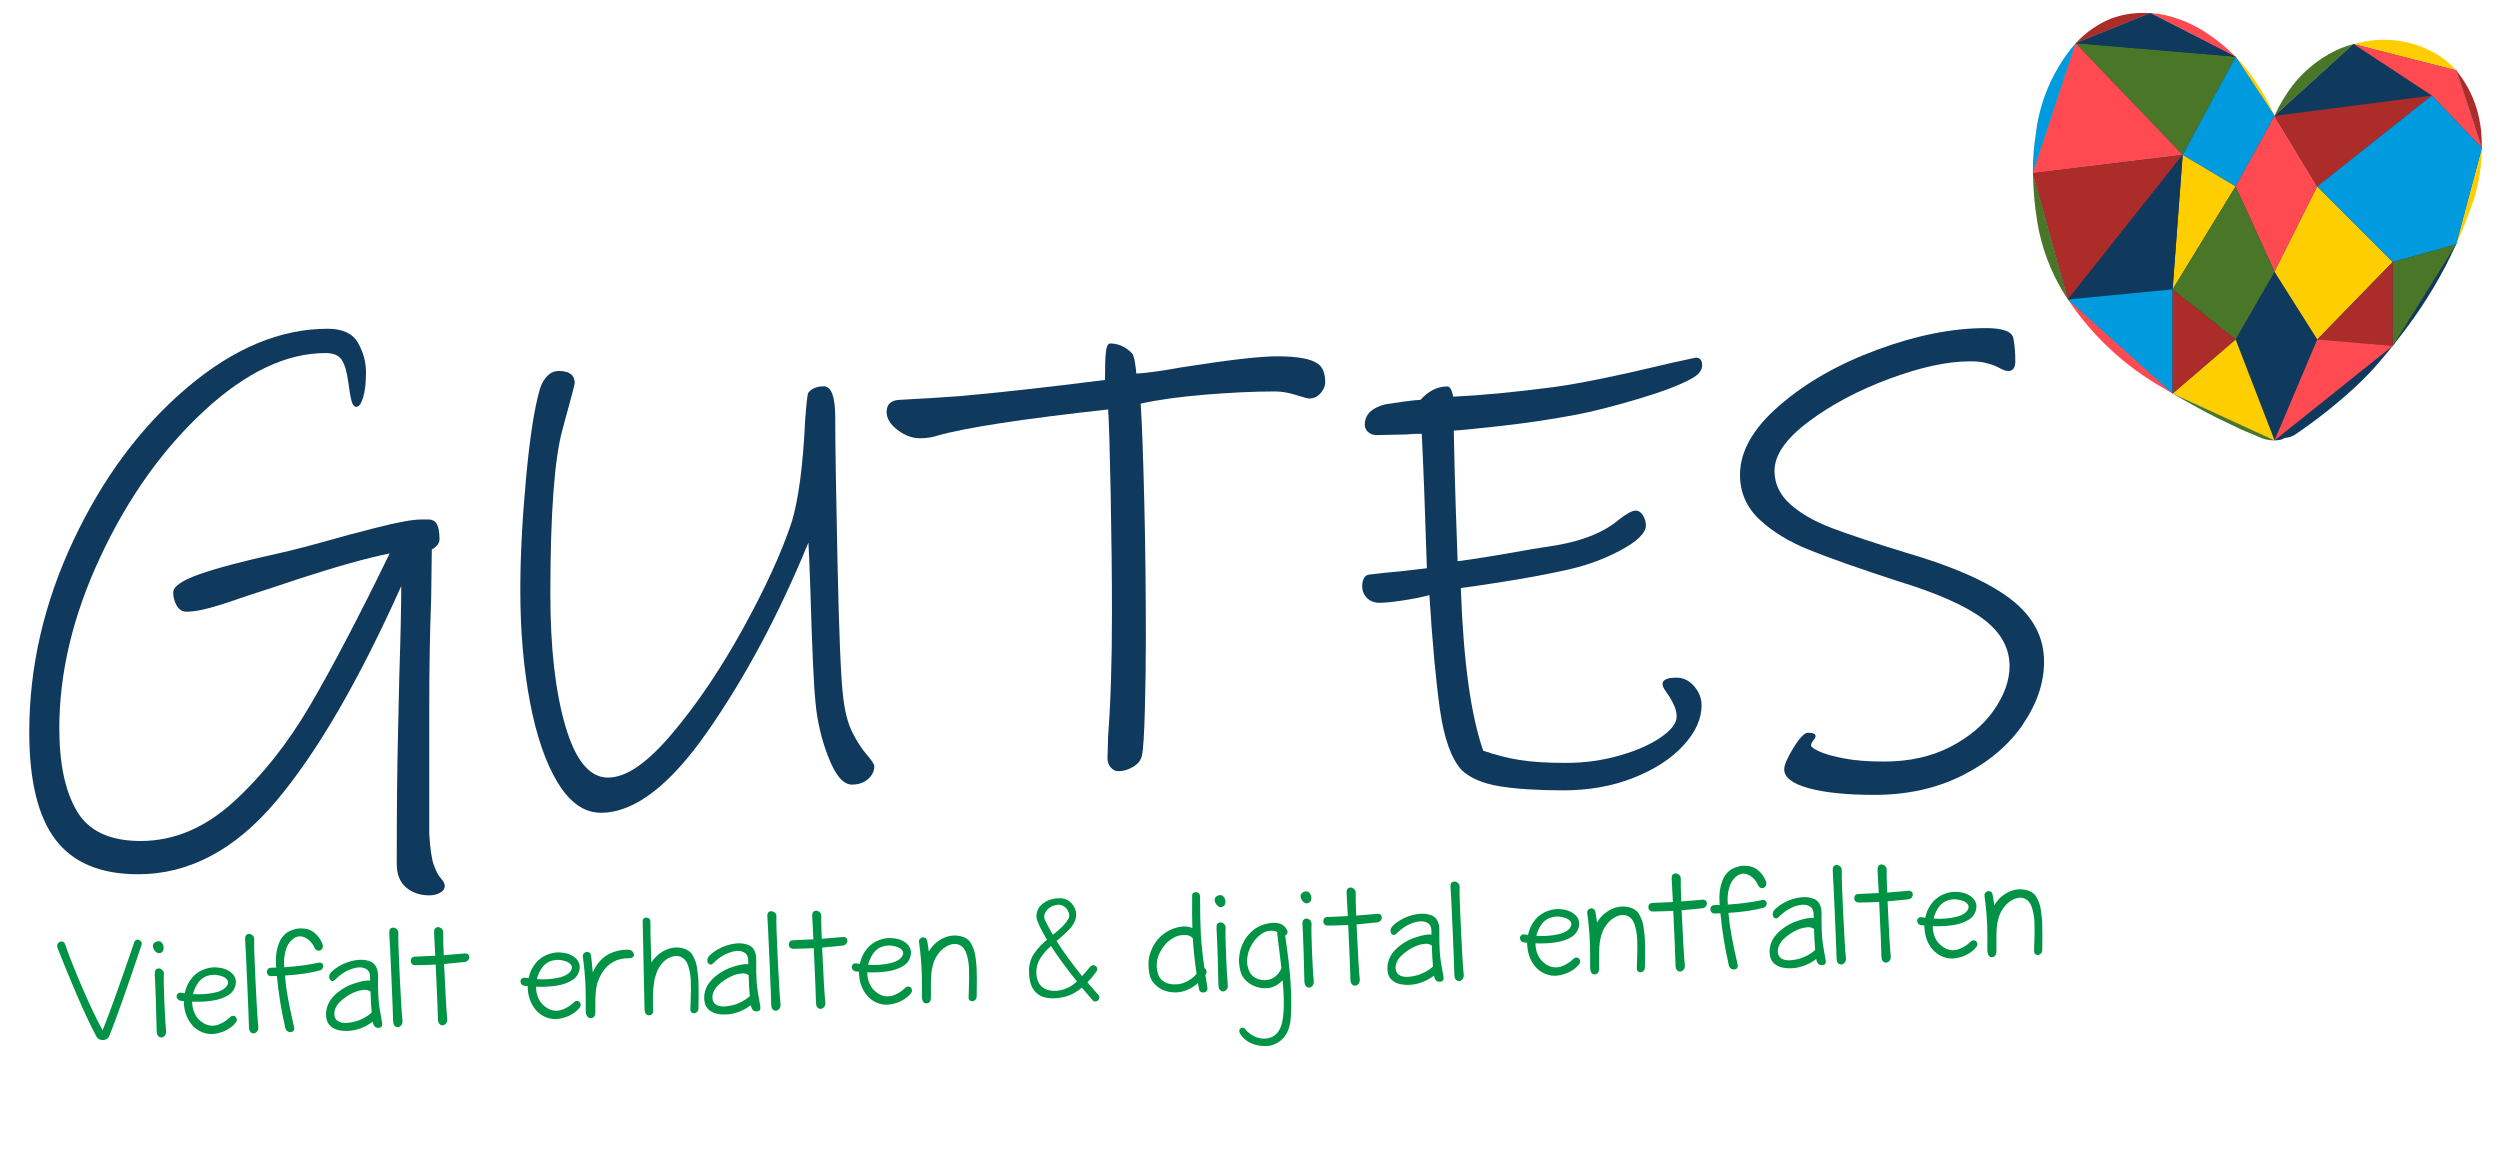
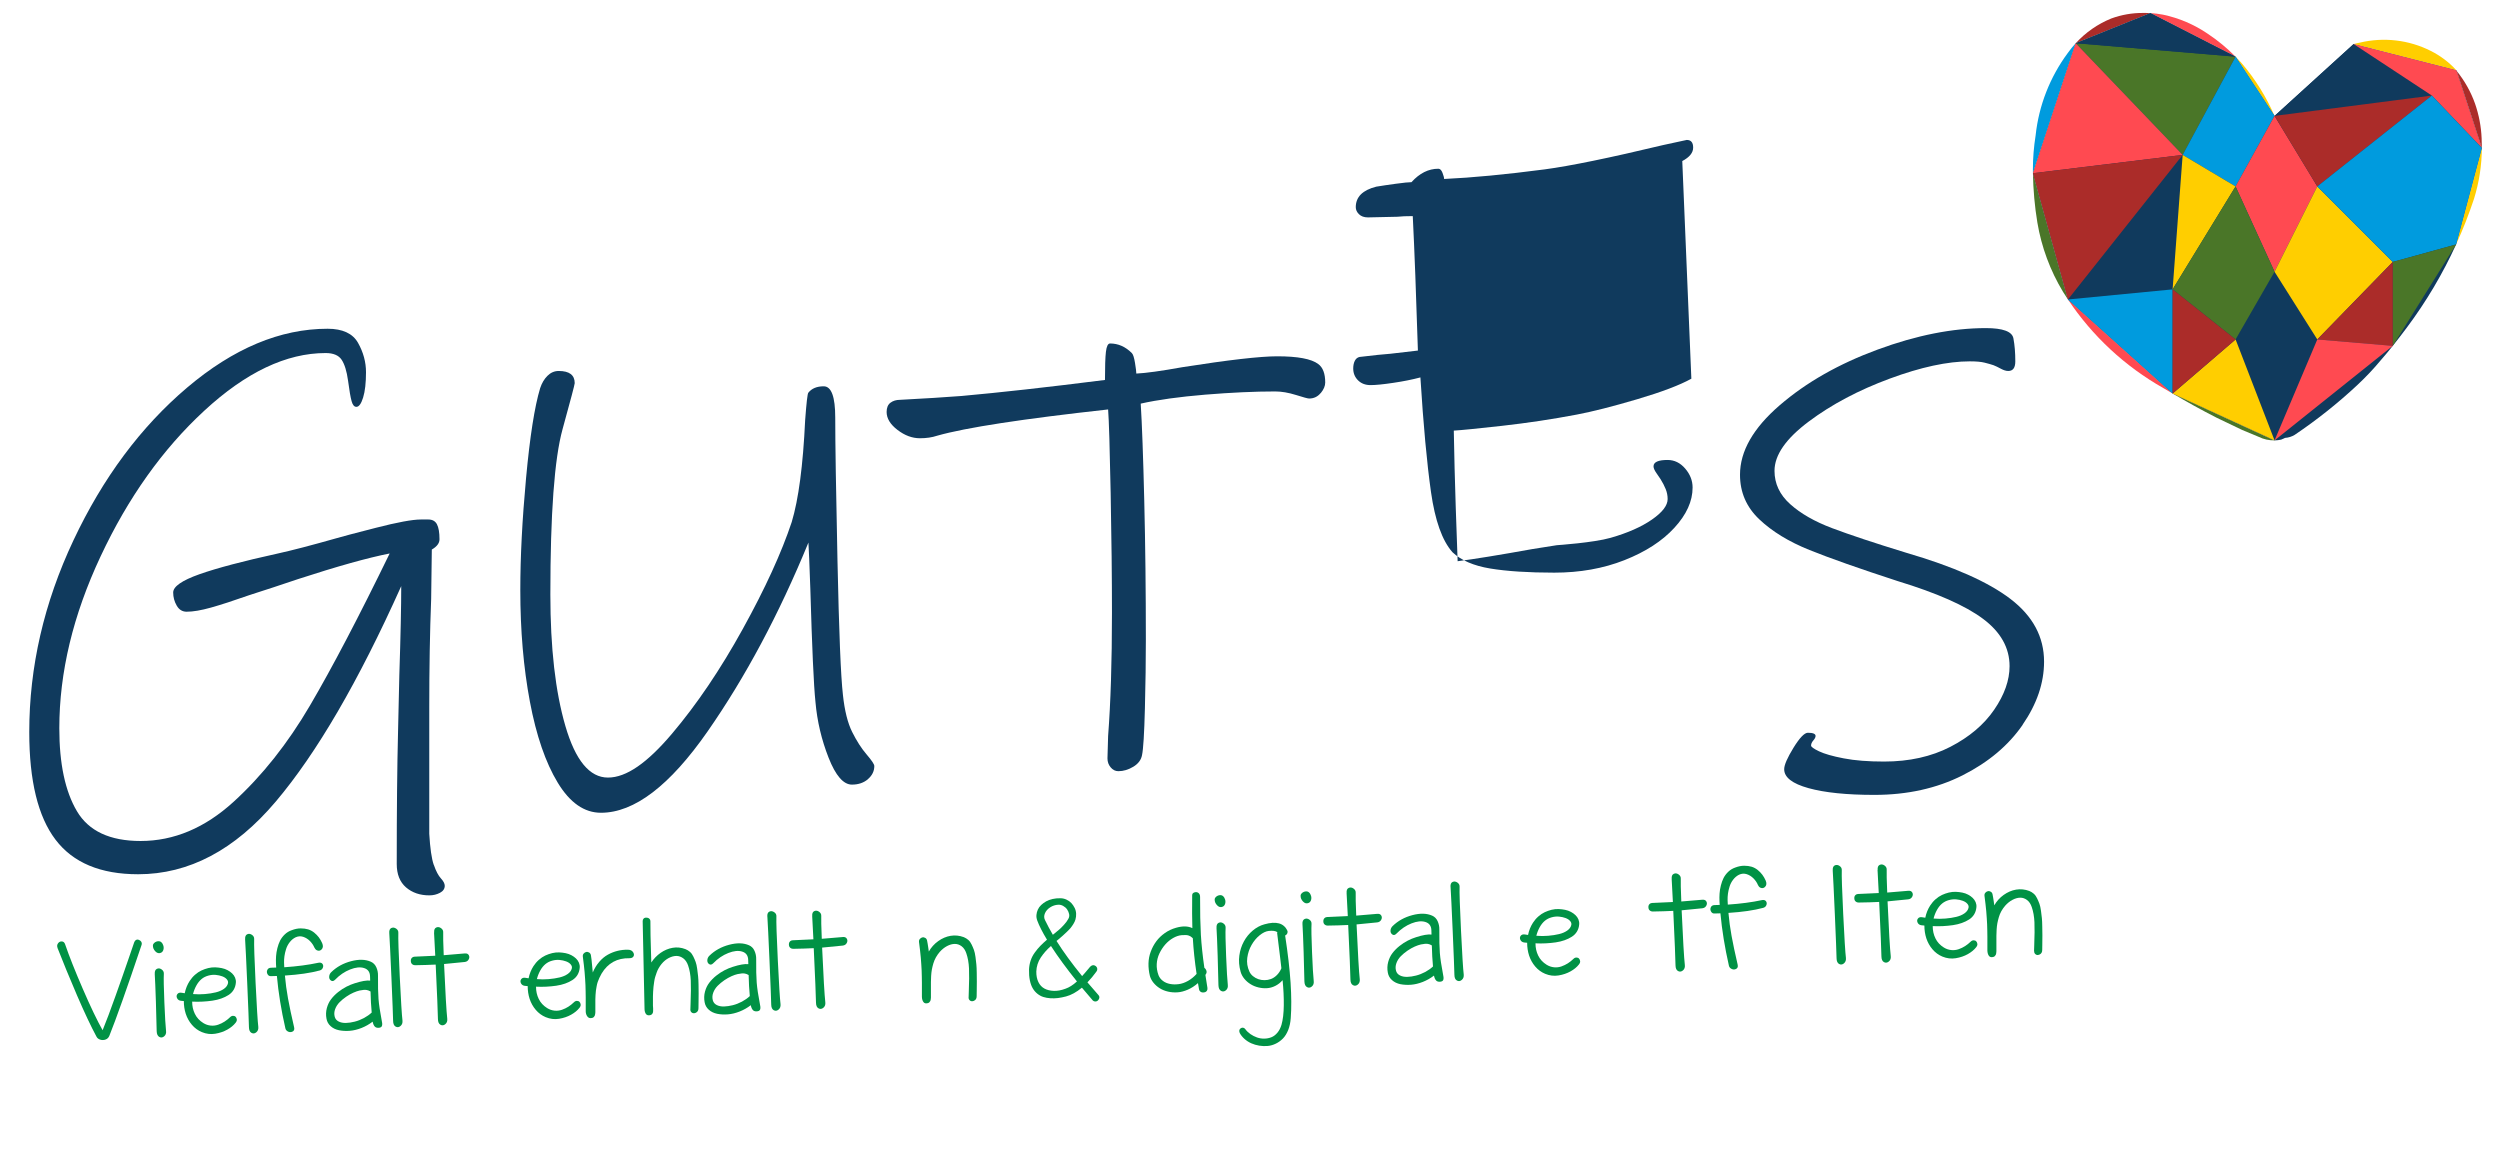
<svg xmlns="http://www.w3.org/2000/svg" width="350" height="162" viewBox="0 0 579 268">
  <defs>
    <style>
      .cls-1 {
        fill: #009245;
      }

      .cls-2 {
        fill: #009bde;
      }

      .cls-3 {
        fill: #ab2c29;
      }

      .cls-4 {
        fill: #103a5d;
      }

      .cls-5 {
        fill: #ff4a51;
      }

      .cls-6 {
        fill: #4a7628;
      }

      .cls-7 {
        fill: #ffce00;
      }
    </style>
  </defs>
  <g id="Schriften_und_Hilfslinien" data-name="Schriften und Hilfslinien" />
  <g id="gutes_big">
    <g id="Ebene_9" data-name="Ebene 9" />
  </g>
  <g id="Ebene_4" data-name="Ebene 4" />
  <g id="Ebene_10" data-name="Ebene 10" />
  <g id="Ebene_12" data-name="Ebene 12" />
  <g id="Ebene_11" data-name="Ebene 11" />
  <g id="Ebene_2" data-name="Ebene 2" />
  <g id="Ebene_15" data-name="Ebene 15" />
  <g id="Ebene_7" data-name="Ebene 7" />
  <g id="Ebene_6" data-name="Ebene 6" />
  <g id="Ebene_3" data-name="Ebene 3" />
  <g id="Ebene_13" data-name="Ebene 13" />
  <g id="Ebene_14" data-name="Ebene 14" />
  <g id="gutes_big_bunt">
    <g>
      <path class="cls-6" d="M526.78,101.99c-1.26,.03-2.51-.25-3.65-.81l-3.84-1.6-5.87-2.81c-3.6-1.83-6.87-3.66-10.18-5.59l23.53,10.81Z" />
      <g>
-         <path class="cls-6" d="M545.08,10.21l-18.29,16.63c.6-1.38,1.3-2.72,2.11-4,2.52-4.3,6.14-7.86,10.48-10.32,1.79-1.03,3.7-1.81,5.7-2.31Z" />
        <path class="cls-7" d="M568.91,16.28l-23.8-6.08c.46-.13,.93-.23,1.4-.32,5.55-1.33,11.39-.66,16.48,1.92,2.23,1.12,4.24,2.64,5.92,4.48Z" />
        <path class="cls-3" d="M574.8,34.27l-5.85-17.87c1.85,2.28,3.3,4.85,4.28,7.62,.89,2.58,1.41,5.28,1.52,8,.04,.75,.06,1.5,.06,2.25Z" />
        <path class="cls-7" d="M574.8,34.27c-.01,4-.63,7.97-1.82,11.8-1.19,3.59-2.57,7.11-4.14,10.54l5.96-22.34Z" />
        <path class="cls-5" d="M503.18,91.14c-.72-.41-1.43-.84-2.15-1.26-8.88-5.02-16.44-12.05-22.09-20.52l24.24,21.78Z" />
        <path class="cls-6" d="M478.94,69.36c-.4-.59-.79-1.19-1.16-1.8-2.96-4.92-4.97-10.34-5.92-16-.63-3.79-.96-7.61-1.03-11.45l8.11,29.24Z" />
        <path class="cls-2" d="M480.74,10.01l-9.91,30.11c0-.27-.01-.53-.01-.8,0-2.68,.22-5.35,.64-8,.74-6.89,3.32-13.47,7.44-19.04,.56-.8,1.18-1.56,1.84-2.28Z" />
        <path class="cls-3" d="M498.02,3.04l-17.28,6.97c2.28-2.49,5.09-4.45,8.24-5.73,2.36-.86,4.85-1.3,7.36-1.28,.56,0,1.12,0,1.68,.04Z" />
        <path class="cls-5" d="M517.77,13.13l-19.73-10.1c.99,.06,1.97,.18,2.94,.37,3.69,.78,7.19,2.28,10.31,4.4,2.34,1.55,4.5,3.34,6.47,5.33Z" />
        <path class="cls-7" d="M526.79,26.84l-9.03-13.71c.53,.53,1.04,1.07,1.53,1.63,3.08,3.64,5.6,7.71,7.5,12.08Z" />
        <path class="cls-4" d="M574.8,34.27h0l-5.96,22.34c-3.09,6.79-6.91,13.23-11.38,19.22-1.07,1.42-2.14,2.83-3.26,4.23l-.03,.04h0c-.89,1.11-1.78,2.2-2.71,3.25-1.71,2.07-3.56,4.02-5.52,5.85-4.52,4.22-9.37,8.07-14.49,11.52-.68,.41-1.45,.65-2.23,.7l-.89,.4c-.51,.11-1.02,.17-1.53,.18h-.02l-23.53-10.81-.06-.04h0l-24.24-21.78-8.11-29.24,9.91-30.11,17.28-6.97h.01l19.73,10.1,9.03,13.71,18.29-16.63h.02l23.8,6.07v.06s.02,.04,.04,.06h0l5.85,17.87Z" />
        <polygon class="cls-6" points="480.74 10.01 505.51 35.88 517.76 13.13 480.74 10.01" />
        <polygon class="cls-2" points="526.79 26.84 517.77 43.18 505.51 35.88 517.77 13.13 526.79 26.84" />
        <polygon class="cls-5" points="517.76 43.18 526.79 62.94 536.69 43.18 526.79 26.84 517.76 43.18" />
        <polygon class="cls-4" points="526.79 62.94 517.76 78.62 526.79 102 536.69 78.62 526.79 62.94" />
        <polygon class="cls-5" points="505.51 35.88 470.83 40.12 480.74 10.01 505.51 35.88" />
        <polygon class="cls-7" points="505.51 35.88 503.18 67.02 517.76 43.18 505.51 35.88" />
        <polygon class="cls-6" points="503.18 67.02 517.76 78.62 526.79 62.94 517.76 43.18 503.18 67.02" />
        <polygon class="cls-7" points="526.79 62.94 536.69 43.18 554.17 60.66 536.69 78.62 526.79 62.94" />
        <polygon class="cls-4" points="563.22 22.13 526.79 26.84 545.08 10.21 545.09 10.2 545.1 10.2 563.22 22.13" />
        <polygon class="cls-3" points="536.69 43.18 563.22 22.13 526.79 26.84 536.69 43.18" />
        <polygon class="cls-5" points="574.8 34.27 563.22 22.13 545.1 10.2 568.91 16.28 568.94 16.39 568.94 16.4 574.8 34.27" />
        <polygon class="cls-2" points="574.8 34.27 574.8 34.27 568.84 56.61 554.17 60.66 536.69 43.18 563.22 22.13 574.8 34.27" />
        <polygon class="cls-6" points="554.17 60.66 554.17 80.1 568.84 56.61 554.17 60.66" />
        <polygon class="cls-3" points="554.17 80.1 536.69 78.62 554.17 60.66 554.17 80.1" />
        <polygon class="cls-5" points="554.17 80.1 526.79 102 536.69 78.62 554.17 80.1" />
        <polygon class="cls-3" points="505.51 35.88 478.94 69.36 470.83 40.12 505.51 35.88" />
-         <polygon class="cls-4" points="478.94 69.36 503.18 67.02 505.51 35.88 478.94 69.36" />
        <polygon class="cls-2" points="503.18 67.02 503.18 91.14 478.94 69.36 503.18 67.02" />
        <polygon class="cls-7" points="526.79 101.99 526.79 102 526.78 101.99 503.25 91.18 503.19 91.14 517.77 78.62 526.79 101.99" />
        <polygon class="cls-3" points="503.18 67.02 503.18 91.14 517.76 78.62 503.18 67.02" />
        <polygon class="cls-4" points="517.77 13.13 480.74 10.01 498.02 3.04 498.04 3.04 517.77 13.13" />
      </g>
    </g>
    <g>
      <path class="cls-4" d="M100.48,200.33c.49,1.43,1.04,2.47,1.63,3.11,.59,.64,.89,1.21,.89,1.71,0,.69-.37,1.24-1.11,1.63-.74,.39-1.56,.59-2.45,.59-2.18,0-3.98-.62-5.41-1.85-1.43-1.24-2.15-3.04-2.15-5.41,0-12.46,.1-22.64,.3-30.55l.3-13.2c.3-9.19,.44-16.06,.44-20.61-9.89,22.05-19.57,38.68-29.06,49.9-9.49,11.22-20.12,16.83-31.88,16.83-8.7,0-15.08-2.67-19.13-8.01-4.06-5.34-6.08-13.64-6.08-24.91,0-15.13,3.41-29.93,10.23-44.41,6.82-14.48,15.59-26.27,26.32-35.37,10.73-9.09,21.58-13.64,32.55-13.64,3.46,0,5.81,1.09,7.04,3.26,1.23,2.18,1.85,4.45,1.85,6.82s-.22,4.43-.67,5.86c-.44,1.43-.96,2.15-1.56,2.15-.5,0-.87-.44-1.11-1.33-.25-.89-.52-2.47-.82-4.75-.3-2.17-.79-3.78-1.48-4.82-.69-1.04-1.93-1.56-3.71-1.56-9.1,0-18.46,4.45-28.1,13.35-9.64,8.9-17.65,20.14-24.02,33.74-6.38,13.59-9.56,26.87-9.56,39.82,0,8.21,1.36,14.61,4.08,19.2,2.72,4.6,7.64,6.9,14.75,6.9,7.71,0,14.88-3.02,21.5-9.05,6.62-6.03,12.53-13.47,17.72-22.32,5.19-8.85,11.34-20.59,18.46-35.22-5.04,.99-12.11,2.97-21.21,5.93l-5.78,1.93-5.49,1.78c-3.66,1.29-6.62,2.25-8.9,2.89-2.28,.64-4.15,.96-5.64,.96-.99,0-1.76-.47-2.3-1.41-.54-.94-.82-1.95-.82-3.04,0-1.38,2.02-2.79,6.08-4.23,4.05-1.43,10.13-3.04,18.24-4.82,3.16-.69,7.71-1.88,13.64-3.56,.99-.3,3.98-1.09,8.97-2.37,4.99-1.28,8.48-1.93,10.45-1.93h1.71c.94,0,1.61,.37,2,1.11,.39,.74,.59,1.9,.59,3.48,0,.89-.59,1.68-1.78,2.37l-.15,11.42c-.3,7.71-.44,16.12-.44,25.21v29.21c.2,3.36,.54,5.76,1.04,7.19Z" />
      <path class="cls-4" d="M201.02,180.46c-.99,.84-2.22,1.26-3.71,1.26-1.98,0-3.78-2.08-5.41-6.23-1.63-4.15-2.65-8.45-3.04-12.9-.4-3.76-.79-12.51-1.19-26.25-.2-5.73-.35-9.29-.44-10.68-6.82,16.61-14.61,31.19-23.36,43.75s-16.98,18.83-24.69,18.83c-3.86,0-7.19-2.32-10.01-6.97s-4.97-10.9-6.45-18.76-2.22-16.48-2.22-25.88c0-7.61,.44-16.24,1.33-25.88,.89-9.64,1.98-16.58,3.26-20.83,.39-1.19,.96-2.15,1.71-2.89,.74-.74,1.61-1.11,2.59-1.11,2.47,0,3.71,.94,3.71,2.82,0,.3-.94,3.86-2.82,10.68-1.88,6.82-2.82,19.57-2.82,38.26,0,12.36,1.16,22.52,3.48,30.47,2.32,7.96,5.61,11.94,9.86,11.94s9.09-3.38,14.83-10.16c5.73-6.77,11.2-14.85,16.39-24.25,5.19-9.39,8.97-17.65,11.34-24.77,1.58-5.24,2.62-13.1,3.11-23.58,.3-4.05,.54-6.18,.74-6.38,.79-.99,1.98-1.48,3.56-1.48,1.78,0,2.67,2.42,2.67,7.27,0,5.83,.17,16.91,.52,33.22,.35,16.31,.76,26.64,1.26,30.99,.39,3.66,1.11,6.53,2.15,8.6,1.04,2.08,2.15,3.81,3.34,5.19,1.19,1.39,1.78,2.28,1.78,2.67,0,1.19-.5,2.2-1.48,3.04Z" />
      <path class="cls-4" d="M305.86,91.04c-.69,.84-1.58,1.26-2.67,1.26-.3,0-1.31-.27-3.04-.82-1.73-.54-3.34-.82-4.82-.82-4.75,0-10.13,.25-16.16,.74-6.03,.5-11.02,1.19-14.98,2.08,.3,4.75,.57,12.23,.82,22.47,.25,10.23,.37,20.98,.37,32.25,0,4.75-.07,10.04-.22,15.87-.15,5.83-.37,9.44-.67,10.83-.2,1.09-.87,1.98-2,2.67-1.14,.69-2.3,1.04-3.48,1.04-.69,0-1.29-.3-1.78-.89-.5-.59-.74-1.28-.74-2.08l.15-5.19c.59-7.71,.89-17.2,.89-28.47,0-8.1-.1-17.37-.3-27.8-.2-10.43-.4-16.88-.59-19.35-19.77,2.18-32.97,4.2-39.59,6.08-1.19,.4-2.52,.59-4,.59-1.78,0-3.51-.64-5.19-1.93-1.68-1.28-2.52-2.67-2.52-4.15,0-.99,.3-1.71,.89-2.15s1.33-.67,2.22-.67c5.63-.3,10.38-.59,14.24-.89,8.8-.79,19.87-2.02,33.22-3.71,0-3.06,.07-5.24,.22-6.52,.15-1.28,.47-1.93,.96-1.93,1.88,0,3.56,.74,5.04,2.22,.3,.3,.54,1.06,.74,2.3,.2,1.24,.3,2.05,.3,2.45,2.17-.1,5.73-.59,10.68-1.48,10.68-1.68,17.99-2.52,21.95-2.52,4.75,0,7.91,.59,9.49,1.78,1.09,.79,1.63,2.22,1.63,4.3,0,.79-.35,1.61-1.04,2.45Z" />
-       <path class="cls-4" d="M391.72,87.71c-2.67,1.48-6.85,3.07-12.53,4.75-5.69,1.68-10.36,2.87-14.01,3.56-5.73,1.09-11.49,1.95-17.28,2.6-5.78,.64-9.52,1.02-11.2,1.11,.1,5.73,.25,11.64,.45,17.72,.2,6.08,.34,10.26,.44,12.53,3.86-.49,9.64-1.43,17.35-2.82l5.63-.89c6.23-1.09,11.02-3.06,14.38-5.93,1.78-1.38,3.06-2.08,3.86-2.08,.69,0,1.26,.37,1.71,1.11,.44,.74,.67,1.51,.67,2.3,0,1.78-2,3.73-6.01,5.86-4,2.13-8.43,3.68-13.27,4.67-4.06,.89-8.6,1.73-13.64,2.52-5.04,.79-8.36,1.29-9.94,1.48,.59,16.91,2.32,29.46,5.19,37.67,2.87,.99,5.68,1.71,8.45,2.15,2.77,.45,6.33,.67,10.68,.67s8.5-.57,12.46-1.71c3.95-1.13,7.14-2.54,9.57-4.23,2.42-1.68,3.63-3.26,3.63-4.75,0-.79-.15-1.56-.45-2.3-.3-.74-.69-1.51-1.19-2.3-.2-.3-.52-.76-.96-1.41-.45-.64-.67-1.16-.67-1.56,0-.99,1.09-1.48,3.26-1.48,1.58,0,2.94,.67,4.08,2,1.14,1.33,1.71,2.79,1.71,4.38,0,3.17-1.41,6.28-4.23,9.34-2.82,3.07-6.67,5.56-11.57,7.49s-10.31,2.89-16.24,2.89-10.97-.32-14.83-.96c-3.86-.64-6.77-1.9-8.75-3.78-2.37-2.67-4.03-7.32-4.97-13.94-.94-6.62-1.76-15.47-2.45-26.54-1.88,.5-3.98,.92-6.3,1.26-2.32,.35-4.08,.52-5.26,.52s-2.15-.37-2.89-1.11-1.11-1.65-1.11-2.74c0-.69,.12-1.28,.37-1.78,.25-.49,.62-.79,1.11-.89,3.26-.39,5.63-.64,7.12-.74l6.38-.74c-.4-12.75-.79-23.13-1.19-31.14-1.48,0-2.67,.05-3.56,.15l-6.82,.15c-.89,0-1.58-.25-2.08-.74-.5-.49-.74-1.04-.74-1.63,0-2.37,1.58-3.95,4.75-4.75,1.19-.2,2.69-.42,4.52-.67,1.83-.25,3.04-.37,3.63-.37,1.88-2.08,3.95-3.11,6.23-3.11,.39,0,.72,.32,.96,.96,.25,.64,.37,1.11,.37,1.41,6.53-.3,14.29-1.04,23.28-2.22,5.93-.79,15.07-2.67,27.43-5.63l5.49-1.19c.99,0,1.48,.59,1.48,1.78s-.84,2.22-2.52,3.11Z" />
+       <path class="cls-4" d="M391.72,87.71c-2.67,1.48-6.85,3.07-12.53,4.75-5.69,1.68-10.36,2.87-14.01,3.56-5.73,1.09-11.49,1.95-17.28,2.6-5.78,.64-9.52,1.02-11.2,1.11,.1,5.73,.25,11.64,.45,17.72,.2,6.08,.34,10.26,.44,12.53,3.86-.49,9.64-1.43,17.35-2.82l5.63-.89s8.5-.57,12.46-1.71c3.95-1.13,7.14-2.54,9.57-4.23,2.42-1.68,3.63-3.26,3.63-4.75,0-.79-.15-1.56-.45-2.3-.3-.74-.69-1.51-1.19-2.3-.2-.3-.52-.76-.96-1.41-.45-.64-.67-1.16-.67-1.56,0-.99,1.09-1.48,3.26-1.48,1.58,0,2.94,.67,4.08,2,1.14,1.33,1.71,2.79,1.71,4.38,0,3.17-1.41,6.28-4.23,9.34-2.82,3.07-6.67,5.56-11.57,7.49s-10.31,2.89-16.24,2.89-10.97-.32-14.83-.96c-3.86-.64-6.77-1.9-8.75-3.78-2.37-2.67-4.03-7.32-4.97-13.94-.94-6.62-1.76-15.47-2.45-26.54-1.88,.5-3.98,.92-6.3,1.26-2.32,.35-4.08,.52-5.26,.52s-2.15-.37-2.89-1.11-1.11-1.65-1.11-2.74c0-.69,.12-1.28,.37-1.78,.25-.49,.62-.79,1.11-.89,3.26-.39,5.63-.64,7.12-.74l6.38-.74c-.4-12.75-.79-23.13-1.19-31.14-1.48,0-2.67,.05-3.56,.15l-6.82,.15c-.89,0-1.58-.25-2.08-.74-.5-.49-.74-1.04-.74-1.63,0-2.37,1.58-3.95,4.75-4.75,1.19-.2,2.69-.42,4.52-.67,1.83-.25,3.04-.37,3.63-.37,1.88-2.08,3.95-3.11,6.23-3.11,.39,0,.72,.32,.96,.96,.25,.64,.37,1.11,.37,1.41,6.53-.3,14.29-1.04,23.28-2.22,5.93-.79,15.07-2.67,27.43-5.63l5.49-1.19c.99,0,1.48,.59,1.48,1.78s-.84,2.22-2.52,3.11Z" />
      <path class="cls-4" d="M468.46,167.86c-3.31,4.8-7.96,8.7-13.94,11.72-5.98,3.01-12.78,4.52-20.39,4.52-6.43,0-11.52-.52-15.27-1.56-3.76-1.04-5.64-2.5-5.64-4.38,0-.99,.72-2.64,2.15-4.97,1.43-2.32,2.54-3.48,3.34-3.48,1.19,0,1.78,.25,1.78,.74,0,.3-.17,.64-.52,1.04-.35,.4-.52,.79-.52,1.19,0,.3,.62,.74,1.85,1.33,1.24,.59,3.14,1.14,5.71,1.63,2.57,.5,5.68,.74,9.34,.74,5.83,0,10.95-1.14,15.35-3.41,4.4-2.27,7.79-5.14,10.16-8.6,2.37-3.46,3.56-6.82,3.56-10.08,0-4.25-2.05-7.91-6.15-10.97-4.1-3.06-10.7-5.98-19.8-8.75-8.8-2.87-15.6-5.26-20.39-7.19-4.8-1.93-8.67-4.3-11.64-7.12-2.97-2.82-4.45-6.25-4.45-10.31,0-5.44,3.06-10.8,9.19-16.09,6.13-5.29,13.69-9.59,22.69-12.9,8.99-3.31,17.35-4.97,25.06-4.97,3.95,0,6.08,.79,6.38,2.37,.3,1.58,.44,3.36,.44,5.34,0,1.48-.54,2.22-1.63,2.22-.5,0-1.06-.17-1.71-.52-.64-.35-1.21-.62-1.71-.82-.59-.2-1.29-.39-2.08-.59-.79-.2-1.93-.3-3.41-.3-5.14,0-11.32,1.33-18.54,4-7.22,2.67-13.47,5.98-18.76,9.94-5.29,3.96-7.93,7.76-7.93,11.42,0,2.97,1.21,5.54,3.63,7.71,2.42,2.18,5.66,4.03,9.71,5.56,4.05,1.53,9.79,3.44,17.2,5.71,10.87,3.17,18.91,6.72,24.1,10.68,5.19,3.96,7.79,8.8,7.79,14.53,0,4.94-1.66,9.81-4.97,14.61Z" />
    </g>
    <g>
      <path class="cls-1" d="M13.32,219.53c-.15-.4-.11-.75,.12-1.06s.53-.46,.89-.43c.36,.03,.61,.25,.75,.68,.94,2.75,2.31,6.19,4.1,10.33s3.32,7.32,4.58,9.56c.41-1,.86-2.16,1.36-3.48,.5-1.33,1.06-2.85,1.67-4.58,.62-1.73,1.11-3.13,1.49-4.21,.38-1.08,.9-2.61,1.59-4.58,.68-1.98,1.08-3.14,1.2-3.5,.09-.25,.22-.43,.39-.54s.34-.14,.51-.1c.17,.04,.33,.12,.49,.23,.16,.11,.27,.26,.33,.44s.06,.36,0,.54c-3.44,10.22-5.93,17.24-7.47,21.07-.17,.42-.46,.71-.87,.86-.42,.15-.83,.16-1.24,.03-.41-.13-.7-.36-.87-.7-1.25-2.31-2.75-5.49-4.5-9.54-1.74-4.06-3.25-7.73-4.53-11.01Z" />
      <path class="cls-1" d="M35.4,218.99c.01-.2,.09-.38,.25-.54,.15-.16,.33-.28,.53-.36,.2-.08,.41-.11,.63-.1,.22,.02,.4,.09,.54,.23,.24,.22,.4,.5,.49,.84,.09,.35,.08,.68-.03,.99-.11,.31-.3,.53-.6,.64-.43,.17-.85,.06-1.24-.35-.39-.41-.58-.86-.56-1.37Zm.44,6.57c-.04-.61,.13-.99,.49-1.17s.73-.13,1.09,.13c.37,.26,.54,.59,.52,1.01-.06,1.05-.02,3.26,.12,6.61,.14,3.35,.27,5.56,.39,6.63,.07,.53-.08,.95-.44,1.25s-.73,.35-1.12,.14c-.38-.21-.59-.65-.61-1.33-.02-1.43-.08-3.69-.18-6.79-.1-3.09-.19-5.26-.27-6.49Z" />
      <path class="cls-1" d="M42.59,231.85c-.22-.02-.44-.04-.67-.06-.44-.05-.74-.25-.91-.6-.17-.35-.15-.67,.06-.95,.21-.29,.55-.39,1.01-.31,.23,.04,.46,.08,.7,.11,.21-1.04,.59-1.98,1.13-2.82,.36-.55,.77-1.04,1.25-1.46,.48-.42,.97-.75,1.48-.99,.51-.24,1.04-.42,1.59-.56,.55-.13,1.09-.19,1.61-.17,.52,.02,1.03,.08,1.52,.18s.94,.26,1.35,.48c.41,.22,.76,.47,1.05,.75,.3,.28,.52,.61,.68,.98,.15,.37,.22,.76,.18,1.16-.05,.61-.22,1.16-.51,1.65-.29,.49-.69,.89-1.19,1.21-.5,.32-1.06,.59-1.68,.81-.62,.22-1.31,.39-2.07,.5-.76,.11-1.53,.18-2.29,.22-.76,.04-1.55,.04-2.38,0,0,1.02,.2,1.97,.63,2.84,.42,.87,1.08,1.58,1.95,2.12,.55,.34,1.12,.53,1.72,.59,.59,.06,1.16-.01,1.71-.2,.54-.19,1.04-.43,1.49-.72s.88-.63,1.27-1.01c.22-.22,.45-.33,.7-.33,.25,0,.45,.07,.6,.23,.15,.16,.24,.36,.27,.6,.04,.24-.06,.5-.28,.78-.47,.6-1.11,1.13-1.93,1.59-.82,.46-1.75,.78-2.8,.95-1.04,.17-2.08,.04-3.09-.38-.89-.37-1.66-.94-2.3-1.69s-1.11-1.6-1.42-2.54c-.3-.93-.45-1.92-.45-2.95Zm2.11-1.62c.92,.08,1.84,.08,2.76,0,.92-.08,1.75-.21,2.5-.39s1.37-.45,1.89-.81c.51-.36,.83-.79,.94-1.28,.08-.32,0-.63-.26-.93-.25-.3-.61-.53-1.07-.7-.46-.17-.97-.28-1.51-.33-.55-.05-1.12,0-1.72,.17s-1.11,.42-1.55,.79c-.46,.38-.86,.88-1.2,1.49-.34,.61-.6,1.27-.78,1.98Z" />
      <path class="cls-1" d="M56.77,217.54c-.04-.61,.12-.99,.48-1.16,.36-.16,.72-.12,1.09,.13,.37,.25,.55,.58,.52,1-.05,1.22,.06,4.6,.33,10.16s.48,8.94,.63,10.16c.05,.53-.1,.95-.46,1.25s-.73,.35-1.12,.14c-.38-.21-.58-.65-.59-1.33-.02-1.13-.15-4.46-.39-9.99-.24-5.52-.41-8.98-.5-10.37Z" />
      <path class="cls-1" d="M72.82,219.5c-.23-.57-.58-1.08-1.04-1.55-.46-.46-.99-.79-1.57-.98-.58-.19-1.17-.15-1.76,.12-.53,.26-.98,.64-1.36,1.13-.38,.49-.66,1.02-.84,1.6-.18,.57-.31,1.12-.38,1.64-.07,.52-.1,1.02-.09,1.5,.01,.36,.03,.72,.05,1.06,2.98-.2,5.61-.55,7.89-1.04,.44-.09,.76,0,.95,.25,.2,.26,.23,.56,.1,.89-.13,.34-.38,.55-.74,.65-2.16,.58-4.84,.97-8.05,1.17,.15,1.74,.39,3.51,.72,5.32,.33,1.81,.8,4.03,1.41,6.66,.13,.52-.02,.87-.45,1.04-.39,.15-.76,.1-1.12-.14-.24-.16-.4-.39-.46-.68-.96-4.19-1.61-8.23-1.96-12.1-.44,.02-.9,.03-1.39,.04-.35,.02-.61-.14-.79-.47-.17-.33-.19-.65-.03-.98,.15-.33,.44-.49,.88-.5,.37,0,.76-.02,1.17-.04-.01-.28-.03-.56-.05-.85-.03-.61-.02-1.21,.02-1.79s.14-1.21,.3-1.85,.37-1.23,.63-1.75c.27-.52,.63-1,1.09-1.44,.46-.44,.99-.76,1.6-.97,.74-.28,1.43-.42,2.08-.42,.64,0,1.22,.08,1.73,.23,.51,.16,.97,.41,1.39,.74,.42,.34,.78,.71,1.08,1.1,.3,.4,.55,.84,.77,1.33,.27,.63,.23,1.12-.14,1.49-.3,.29-.63,.36-1.01,.21-.27-.1-.48-.32-.62-.65Z" />
      <path class="cls-1" d="M87.91,238.02c-.48,.08-.84,0-1.09-.24-.24-.24-.42-.63-.52-1.16-.78,.6-1.64,1.09-2.57,1.46-.94,.37-1.85,.59-2.73,.66-.88,.07-1.71,.02-2.48-.13-.77-.16-1.42-.47-1.94-.94-.53-.47-.85-1.05-.97-1.74-.16-.84-.13-1.65,.08-2.44,.21-.79,.54-1.48,.99-2.07,.45-.59,.99-1.14,1.63-1.65,.64-.51,1.28-.92,1.92-1.25,.64-.33,1.28-.59,1.92-.79,1.56-.5,2.75-.71,3.58-.62,0-.37-.01-.69-.03-.96-.02-1.01-.48-1.66-1.37-1.94-.89-.29-1.97-.18-3.24,.32-1.27,.5-2.44,1.29-3.49,2.38-.35,.35-.68,.41-1,.15-.3-.24-.42-.57-.35-1.02,.05-.33,.2-.63,.47-.89,1.24-1.21,2.76-2.05,4.57-2.53s3.34-.44,4.6,.12c.57,.25,.99,.68,1.26,1.28,.27,.6,.41,1.25,.39,1.95-.02,2.33,.02,4.14,.12,5.42,.1,1.28,.35,2.92,.73,4.9,.12,.5,.16,.9,.1,1.19-.06,.3-.25,.47-.58,.53Zm-2.13-8.4s-.05-.02-.08-.04c-.14-.08-.25-.13-.34-.17-.09-.04-.23-.08-.42-.12-.19-.04-.43-.05-.7-.03-.28,.02-.6,.07-.97,.15-.41,.09-.88,.26-1.42,.49s-1.1,.56-1.68,.95c-.58,.4-1.1,.83-1.55,1.29s-.79,.99-1.01,1.59c-.22,.6-.25,1.19-.09,1.77,.13,.48,.43,.84,.9,1.08,.46,.24,1.02,.35,1.67,.34s1.33-.12,2.05-.3c.72-.18,1.43-.46,2.13-.83,.7-.38,1.3-.8,1.81-1.28-.14-1.47-.23-3.1-.27-4.89Z" />
      <path class="cls-1" d="M90.15,216.09c-.04-.61,.12-.99,.48-1.16,.36-.16,.72-.12,1.1,.13,.37,.25,.55,.58,.52,1-.05,1.22,.06,4.6,.33,10.16,.27,5.55,.48,8.94,.63,10.16,.05,.53-.1,.95-.46,1.25-.36,.3-.73,.35-1.12,.14-.38-.21-.58-.65-.59-1.33-.02-1.13-.15-4.46-.39-9.99-.24-5.52-.41-8.98-.5-10.37Z" />
      <path class="cls-1" d="M100.55,215.98c-.05-.61,.11-.99,.47-1.16s.73-.13,1.1,.13c.37,.26,.55,.59,.52,1.01-.03,.65,0,2.41,.12,5.27,1.18-.09,2.81-.23,4.88-.41,.45-.04,.76,.09,.93,.41,.17,.31,.16,.64-.03,.98-.19,.34-.49,.54-.91,.59-1.84,.2-3.43,.36-4.79,.47,.31,6.8,.55,11.02,.74,12.68,.06,.53-.09,.95-.45,1.25-.36,.3-.74,.35-1.12,.14-.39-.21-.58-.65-.59-1.33-.02-1.44-.19-5.64-.52-12.61-1.37,.07-2.96,.12-4.77,.15-.25,0-.46-.07-.63-.2-.17-.13-.28-.29-.32-.48-.04-.19-.05-.38-.03-.57,.03-.19,.12-.36,.27-.5,.15-.14,.35-.22,.58-.23,1.9-.07,3.5-.15,4.8-.22-.13-2.75-.22-4.53-.28-5.35Z" />
      <path class="cls-1" d="M122.23,228.39c-.22-.02-.44-.04-.67-.06-.43-.05-.74-.25-.91-.6-.17-.35-.15-.67,.06-.95,.21-.29,.55-.39,1.01-.31,.23,.04,.46,.08,.7,.11,.21-1.04,.59-1.98,1.13-2.82,.36-.55,.77-1.04,1.25-1.46,.48-.42,.97-.75,1.48-.99,.51-.24,1.04-.42,1.59-.56,.55-.13,1.09-.19,1.61-.17,.52,.02,1.03,.08,1.52,.18,.49,.1,.94,.26,1.35,.48,.41,.22,.76,.47,1.05,.75,.3,.28,.52,.61,.68,.98,.15,.37,.22,.76,.18,1.16-.05,.61-.22,1.16-.51,1.65-.29,.49-.69,.89-1.19,1.21-.5,.32-1.06,.59-1.68,.81-.62,.22-1.31,.39-2.07,.5-.76,.11-1.53,.18-2.29,.22-.76,.04-1.55,.04-2.38,0,0,1.02,.2,1.97,.63,2.84,.42,.87,1.08,1.58,1.95,2.12,.55,.34,1.12,.53,1.72,.59,.59,.06,1.16-.01,1.71-.2,.54-.19,1.04-.43,1.49-.72,.45-.29,.88-.63,1.27-1.01,.22-.22,.45-.33,.7-.33,.25,0,.45,.07,.6,.23,.15,.16,.24,.36,.27,.6,.04,.24-.06,.5-.28,.78-.47,.6-1.11,1.13-1.93,1.59-.82,.46-1.75,.78-2.8,.95s-2.08,.04-3.09-.38c-.89-.37-1.66-.94-2.3-1.69s-1.11-1.6-1.42-2.54c-.3-.94-.45-1.92-.45-2.95Zm2.11-1.62c.92,.08,1.84,.08,2.76,0,.92-.08,1.75-.21,2.5-.39s1.37-.45,1.89-.81c.51-.36,.83-.79,.94-1.28,.08-.32,0-.63-.26-.93-.25-.3-.61-.53-1.07-.7s-.97-.28-1.51-.33-1.12,0-1.72,.17c-.6,.16-1.11,.43-1.55,.79-.46,.38-.86,.88-1.2,1.49s-.6,1.27-.78,1.98Z" />
      <path class="cls-1" d="M145.81,221.93c-2.87-.07-5.03,1.12-6.49,3.56-.19,.33-.36,.66-.52,1.01-.15,.35-.28,.66-.38,.95-.1,.29-.18,.63-.25,1.02-.07,.39-.12,.72-.16,.97-.04,.25-.06,.6-.09,1.04-.02,.44-.03,.77-.04,.99,0,.22,0,.57,0,1.07,0,.5,0,.85,0,1.06,0,.05,0,.18,0,.39,0,.21,0,.36,0,.46,0,.09-.02,.23-.04,.4-.03,.18-.07,.31-.11,.41-.05,.09-.12,.19-.21,.29-.09,.1-.21,.16-.35,.2-.48,.13-.85,.04-1.11-.29-.26-.33-.4-.73-.41-1.22,0-.28,0-.82,0-1.62,0-.8,0-1.33,0-1.58,0-.26,0-.72-.02-1.39s-.03-1.17-.04-1.49c-.01-.32-.04-.79-.08-1.4-.04-.61-.08-1.15-.12-1.62-.05-.47-.1-1.01-.17-1.64-.07-.63-.15-1.27-.24-1.94-.03-.29,.03-.53,.2-.72s.36-.31,.59-.36c.22-.05,.45,0,.67,.13,.22,.13,.36,.34,.41,.62,.05,.24,.1,.57,.14,.98,.04,.41,.09,.92,.15,1.54,.06,.62,.1,1.11,.14,1.48,.4-.94,.9-1.77,1.51-2.47,.6-.7,1.26-1.25,1.98-1.65,.72-.4,1.46-.69,2.23-.88,.76-.19,1.56-.28,2.4-.27,.61,0,1.04,.22,1.28,.67,.2,.37,.19,.7-.05,.99-.18,.2-.45,.3-.81,.3Z" />
      <path class="cls-1" d="M159.89,233.78c0-.29,.02-.7,.04-1.24,.09-2.33,.11-4.15,.05-5.46-.06-1.31-.27-2.47-.62-3.48-.25-.72-.62-1.27-1.11-1.64-.5-.37-1.03-.56-1.6-.56-.57,0-1.17,.17-1.79,.49-.62,.33-1.17,.79-1.66,1.39-.23,.29-.45,.59-.63,.91-.19,.32-.35,.66-.48,1.04-.13,.38-.25,.72-.35,1.04-.1,.32-.18,.71-.24,1.16-.06,.46-.11,.82-.15,1.1-.04,.28-.07,.67-.09,1.18s-.03,.87-.04,1.09c0,.22,0,.59,0,1.11,0,.52,0,.85,0,1,.02,.18,.03,.4,.04,.63,0,.24,0,.46,0,.66,0,.21-.06,.39-.16,.56-.1,.17-.25,.28-.46,.34-.24,.07-.46,.08-.65,.02-.19-.06-.33-.17-.43-.33-.1-.16-.17-.34-.22-.53-.05-.19-.07-.4-.07-.63-.04-2.74-.18-9.5-.43-20.28,0-.23,.06-.41,.18-.56,.12-.14,.27-.23,.45-.25,.18-.02,.36-.01,.53,.03,.18,.04,.33,.14,.45,.28,.12,.14,.19,.31,.18,.51,0,1.21,.01,2.3,.03,3.28,.02,.98,.05,2.06,.09,3.23,.04,1.17,.07,2.18,.09,3.05,.58-.89,1.3-1.63,2.15-2.23,.86-.6,1.78-.99,2.77-1.17,.99-.18,1.99-.08,3,.31,.39,.16,.73,.37,1.04,.64s.56,.62,.77,1.06c.21,.43,.39,.85,.54,1.26,.15,.41,.27,.94,.36,1.62,.09,.67,.15,1.25,.21,1.72,.05,.48,.09,1.14,.1,1.98,.02,.84,.02,1.51,.02,1.99s0,1.19-.02,2.13c0,.58-.01,1.01-.02,1.3,0,.51-.22,.86-.65,1.05-.38,.16-.71,.12-.98-.13-.17-.17-.26-.4-.25-.68Z" />
      <path class="cls-1" d="M175.48,234.21c-.48,.08-.84,0-1.08-.24-.24-.24-.42-.63-.52-1.16-.78,.6-1.64,1.09-2.57,1.46-.94,.37-1.85,.59-2.73,.66s-1.71,.03-2.48-.13-1.42-.47-1.94-.94c-.53-.47-.85-1.05-.97-1.74-.16-.84-.13-1.65,.08-2.44,.21-.79,.54-1.48,.99-2.07,.45-.59,.99-1.14,1.63-1.65,.64-.51,1.28-.92,1.92-1.25,.64-.33,1.28-.59,1.92-.79,1.56-.5,2.75-.71,3.58-.62,0-.37-.01-.69-.03-.96-.02-1.01-.48-1.66-1.37-1.94-.89-.29-1.97-.18-3.24,.32-1.27,.5-2.44,1.29-3.49,2.38-.35,.35-.68,.41-1,.15-.3-.23-.42-.57-.35-1.02,.05-.33,.2-.63,.47-.89,1.24-1.21,2.76-2.05,4.57-2.53,1.81-.48,3.34-.44,4.61,.12,.57,.25,.99,.68,1.26,1.28,.27,.6,.41,1.25,.39,1.95-.02,2.33,.02,4.14,.12,5.42,.1,1.28,.35,2.92,.73,4.9,.12,.5,.16,.9,.1,1.19s-.25,.47-.58,.53Zm-2.13-8.4s-.05-.02-.08-.04c-.14-.08-.25-.13-.34-.17s-.23-.08-.42-.12c-.19-.04-.43-.05-.7-.03-.28,.02-.6,.07-.97,.15-.41,.09-.88,.25-1.42,.49-.54,.24-1.1,.56-1.68,.95-.58,.4-1.1,.83-1.55,1.29-.45,.46-.79,.99-1.01,1.59-.22,.6-.25,1.19-.09,1.77,.13,.48,.43,.84,.9,1.08,.46,.24,1.02,.35,1.67,.34,.65-.02,1.33-.12,2.05-.3,.72-.18,1.43-.46,2.13-.83,.7-.38,1.3-.8,1.81-1.28-.14-1.47-.23-3.1-.27-4.89Z" />
      <path class="cls-1" d="M177.71,212.29c-.04-.61,.12-.99,.48-1.16,.36-.16,.72-.12,1.1,.13s.55,.58,.52,1c-.05,1.22,.06,4.6,.33,10.16,.27,5.55,.48,8.94,.63,10.16,.05,.53-.1,.95-.46,1.25-.36,.3-.73,.35-1.11,.14-.39-.21-.58-.65-.59-1.33-.02-1.13-.15-4.46-.39-9.99-.24-5.52-.41-8.98-.5-10.37Z" />
      <path class="cls-1" d="M188.11,212.18c-.05-.61,.11-.99,.47-1.16s.73-.13,1.1,.13c.37,.26,.55,.59,.52,1.01-.03,.65,0,2.41,.12,5.27,1.18-.09,2.81-.23,4.88-.41,.45-.04,.76,.09,.93,.41,.17,.31,.16,.64-.03,.98-.19,.34-.49,.54-.91,.59-1.84,.2-3.43,.36-4.79,.47,.31,6.8,.55,11.02,.74,12.68,.06,.53-.09,.95-.45,1.25-.36,.3-.74,.35-1.12,.14-.39-.21-.58-.65-.59-1.33-.02-1.44-.19-5.64-.52-12.61-1.37,.07-2.96,.12-4.77,.15-.25,0-.46-.07-.63-.2-.17-.13-.28-.29-.32-.48-.04-.19-.05-.38-.02-.57,.03-.19,.12-.36,.27-.5,.15-.14,.35-.22,.59-.23,1.9-.07,3.5-.15,4.8-.22-.13-2.75-.22-4.53-.28-5.35Z" />
-       <path class="cls-1" d="M198.95,225.06c-.22-.02-.44-.04-.67-.06-.43-.05-.74-.25-.91-.6-.17-.35-.15-.67,.06-.95,.21-.29,.55-.39,1.01-.31,.23,.04,.46,.08,.7,.11,.21-1.04,.59-1.98,1.13-2.82,.36-.55,.77-1.04,1.25-1.46,.48-.42,.97-.75,1.48-.99,.51-.24,1.04-.42,1.59-.56,.55-.13,1.09-.19,1.61-.17,.52,.02,1.03,.08,1.52,.18,.49,.1,.95,.26,1.35,.48s.76,.47,1.05,.75c.3,.28,.52,.61,.68,.98,.15,.37,.22,.76,.18,1.16-.05,.61-.22,1.16-.51,1.65-.29,.49-.69,.89-1.19,1.21-.5,.32-1.06,.59-1.68,.81-.62,.22-1.31,.39-2.07,.5-.76,.11-1.53,.18-2.29,.22s-1.55,.04-2.38,0c0,1.02,.2,1.97,.63,2.84,.42,.87,1.08,1.58,1.96,2.12,.55,.34,1.12,.53,1.72,.59,.59,.06,1.16-.01,1.71-.2,.54-.19,1.04-.43,1.49-.72,.45-.29,.88-.63,1.27-1.01,.22-.22,.45-.33,.7-.33,.25,0,.45,.07,.6,.23,.15,.16,.24,.36,.27,.6,.04,.24-.06,.5-.28,.78-.47,.6-1.11,1.13-1.93,1.59-.82,.46-1.75,.78-2.8,.95-1.04,.17-2.08,.04-3.09-.38-.89-.37-1.66-.94-2.3-1.69s-1.11-1.6-1.42-2.54c-.3-.93-.45-1.92-.45-2.95Zm2.11-1.62c.92,.08,1.84,.08,2.76,0,.92-.08,1.75-.21,2.5-.39s1.37-.45,1.89-.81c.51-.36,.83-.79,.94-1.28,.08-.32,0-.63-.26-.93-.25-.3-.61-.53-1.07-.7-.46-.17-.97-.28-1.51-.33-.55-.05-1.12,0-1.72,.17s-1.11,.42-1.55,.79c-.46,.38-.86,.88-1.2,1.49-.34,.61-.6,1.27-.78,1.98Z" />
      <path class="cls-1" d="M224.33,230.98c0-.29,.02-.7,.04-1.24,.09-2.33,.11-4.15,.05-5.46s-.27-2.47-.62-3.48c-.24-.72-.6-1.27-1.09-1.64s-1.02-.55-1.59-.54c-.57,0-1.16,.17-1.78,.49-.61,.32-1.18,.78-1.7,1.36-.33,.39-.63,.8-.88,1.25-.25,.45-.45,.92-.6,1.42-.14,.5-.26,.96-.34,1.4-.08,.44-.14,.94-.17,1.5s-.04,1.03-.05,1.41c0,.38,0,.86,0,1.44,.01,.58,.01,1.01,0,1.29,0,.05,0,.18,0,.39,0,.21,0,.36,0,.46,0,.09-.02,.23-.04,.4-.02,.18-.06,.31-.11,.41-.05,.09-.12,.19-.21,.29-.09,.1-.21,.16-.35,.2-.47,.13-.81,.05-1.03-.26-.22-.31-.34-.71-.35-1.21,0-.28,0-.82,0-1.62,0-.8,0-1.33,0-1.58,0-.26,0-.72-.02-1.39s-.03-1.17-.04-1.49c-.01-.32-.04-.79-.08-1.4-.04-.61-.08-1.15-.12-1.62-.05-.47-.1-1.01-.17-1.64-.07-.63-.15-1.27-.24-1.94-.03-.29,.03-.53,.2-.72,.17-.19,.36-.31,.59-.36,.22-.05,.45,0,.67,.13,.22,.13,.36,.34,.41,.62,.05,.24,.1,.5,.14,.76,.04,.26,.09,.57,.14,.91,.05,.35,.09,.63,.12,.86,.55-.96,1.27-1.77,2.17-2.41,.9-.65,1.86-1.06,2.88-1.23,1.02-.17,2.04-.07,3.05,.31,.39,.16,.73,.37,1.04,.64,.31,.27,.56,.62,.77,1.06,.21,.43,.39,.85,.54,1.26,.15,.41,.27,.95,.36,1.62,.09,.67,.16,1.25,.2,1.72,.05,.48,.08,1.14,.09,1.98s.02,1.51,.02,1.99,0,1.19-.02,2.13c0,.58-.01,1.01-.02,1.3,0,.52-.22,.86-.65,1.05-.39,.16-.71,.12-.96-.13-.18-.17-.27-.4-.26-.68Z" />
      <path class="cls-1" d="M251.87,227.54c.79,.93,1.63,1.9,2.52,2.91,.24,.26,.29,.55,.15,.87-.14,.32-.35,.52-.63,.6-.28,.08-.56,.01-.81-.2-.86-.98-1.7-1.97-2.53-2.97-1.26,1.04-2.49,1.72-3.68,2.03-.64,.17-1.26,.29-1.85,.37-.59,.07-1.19,.09-1.78,.05-.59-.04-1.14-.14-1.64-.3-.5-.16-.96-.42-1.38-.76-.42-.34-.78-.76-1.07-1.26-.29-.5-.51-1.11-.66-1.85-.15-.74-.21-1.56-.19-2.48,.03-.73,.16-1.43,.38-2.09,.22-.66,.54-1.28,.96-1.85,.42-.58,.84-1.09,1.27-1.53s.95-.93,1.55-1.44c-1.07-1.77-1.81-3.24-2.25-4.43-.16-.44-.23-.87-.19-1.3,.04-.43,.14-.84,.32-1.23,.17-.39,.43-.75,.77-1.07,.34-.32,.73-.61,1.16-.85s.93-.42,1.5-.55c.57-.13,1.16-.18,1.78-.17,.51,0,.98,.11,1.43,.32s.82,.47,1.12,.79c.3,.33,.56,.71,.77,1.13,.21,.43,.32,.87,.34,1.33,.02,.46-.03,.92-.16,1.37-.1,.33-.25,.67-.47,1.02-.21,.34-.43,.65-.64,.91-.22,.26-.52,.58-.9,.94-.39,.37-.7,.66-.94,.87-.24,.21-.6,.52-1.07,.92-.16,.13-.28,.23-.36,.29,1.58,2.52,3.56,5.23,5.93,8.14,.46-.5,1.06-1.21,1.8-2.1,.17-.2,.35-.33,.55-.39,.2-.06,.39-.05,.56,.03,.17,.07,.31,.18,.42,.32,.11,.14,.18,.31,.18,.51,0,.2-.05,.39-.19,.57-.67,.93-1.37,1.77-2.1,2.52Zm-8.48-8.44c-.5,.45-.93,.88-1.29,1.29-.36,.41-.71,.86-1.04,1.35-.33,.49-.58,1.02-.76,1.57-.18,.55-.27,1.13-.29,1.71-.01,.94,.15,1.75,.48,2.43,.33,.68,.8,1.18,1.41,1.51s1.33,.5,2.16,.53c.83,.03,1.73-.13,2.71-.5,.85-.29,1.74-.85,2.65-1.68-2.39-2.97-4.4-5.71-6.03-8.23Zm.44-2.59c.62-.49,1.1-.89,1.46-1.2s.74-.69,1.16-1.16c.42-.46,.74-.9,.97-1.33,.21-.35,.27-.72,.19-1.11-.08-.39-.24-.75-.47-1.09-.23-.33-.54-.6-.92-.81-.38-.21-.77-.3-1.17-.27-.66,.04-1.27,.24-1.84,.61-.57,.37-.97,.83-1.2,1.37-.23,.54-.24,1.06,0,1.55,.54,1.12,1.15,2.26,1.83,3.43Z" />
      <path class="cls-1" d="M276.13,207.24c0-.26,.17-.45,.5-.56,.41-.13,.75-.06,1.03,.22,.19,.21,.29,.5,.28,.87-.01,3.46,.05,6.36,.18,8.7,.14,2.34,.41,4.9,.81,7.67,.22,.16,.38,.38,.47,.66,.09,.28,.06,.55-.1,.79-.04,.06-.08,.13-.13,.21,.13,.88,.29,1.88,.47,2.99,.04,.25,0,.46-.1,.64-.11,.18-.25,.3-.44,.36-.19,.06-.38,.08-.58,.07-.2-.01-.37-.08-.53-.21-.16-.13-.25-.29-.29-.5-.08-.5-.17-.99-.25-1.46-.73,.65-1.52,1.16-2.35,1.52-.83,.36-1.62,.57-2.38,.62-.75,.05-1.49,0-2.21-.17-.72-.16-1.36-.43-1.92-.78s-1.04-.78-1.44-1.27c-.4-.49-.67-1.01-.83-1.56-.24-.99-.35-1.96-.33-2.9,.02-.94,.19-1.86,.52-2.73,.32-.88,.75-1.68,1.29-2.41s1.2-1.36,1.98-1.91c.78-.55,1.65-.96,2.58-1.22,1.52-.44,2.78-.41,3.79,.08-.06-1.93-.08-4.51-.04-7.73Zm1,18.32c-.43-2.89-.72-5.64-.87-8.25-.03-.03-.11-.1-.23-.21-.12-.11-.23-.19-.32-.24-.09-.05-.22-.11-.4-.18-.18-.07-.41-.11-.69-.12s-.6,0-.97,.03c-.64,.06-1.29,.28-1.96,.66-.67,.38-1.27,.88-1.81,1.49-.54,.61-.99,1.31-1.36,2.08-.37,.78-.57,1.59-.62,2.45-.05,.85,.09,1.71,.41,2.59,.21,.53,.55,.97,1.02,1.32,.47,.36,1.03,.59,1.66,.71s1.3,.13,2,.04c.7-.09,1.42-.34,2.15-.75,.73-.41,1.4-.95,1.99-1.62Z" />
      <path class="cls-1" d="M281.31,208.32c.01-.2,.09-.38,.25-.54,.15-.16,.33-.28,.53-.36,.2-.08,.41-.11,.63-.1,.22,.02,.4,.09,.54,.23,.24,.22,.4,.5,.49,.84,.09,.35,.08,.68-.03,.99-.11,.31-.3,.53-.6,.64-.43,.17-.85,.06-1.24-.35-.39-.41-.58-.86-.56-1.37Zm.44,6.57c-.04-.61,.13-.99,.49-1.16,.36-.17,.73-.13,1.09,.13,.37,.26,.54,.59,.52,1.01-.06,1.05-.02,3.26,.12,6.61,.14,3.35,.27,5.56,.39,6.63,.06,.53-.08,.95-.44,1.25-.36,.3-.73,.35-1.12,.14s-.59-.65-.61-1.33c-.02-1.43-.08-3.69-.18-6.79s-.19-5.26-.27-6.49Z" />
      <path class="cls-1" d="M297.05,227.01c-.49,.57-1.06,1.01-1.7,1.33s-1.28,.49-1.93,.53-1.3-.02-1.97-.18c-.67-.16-1.27-.41-1.82-.75s-1.03-.75-1.44-1.25-.7-1.04-.86-1.62c-.36-1.29-.47-2.54-.3-3.74,.16-1.2,.51-2.29,1.05-3.28,.53-.98,1.22-1.82,2.05-2.52,.83-.7,1.73-1.19,2.7-1.45,2.74-.78,4.51-.29,5.32,1.47,.09,.21,.08,.43-.02,.65-.1,.22-.27,.38-.49,.47,.63,4.14,1.05,7.77,1.26,10.91,.2,3.14,.22,5.88,.04,8.21-.07,1.03-.27,1.96-.59,2.77-.33,.81-.73,1.46-1.21,1.95-.48,.49-1.02,.89-1.63,1.19-.61,.3-1.24,.49-1.89,.55-.65,.06-1.31,.04-1.97-.07-.66-.11-1.28-.29-1.86-.55-.58-.26-1.1-.6-1.56-1.01-.46-.41-.83-.86-1.09-1.35-.09-.19-.13-.38-.12-.55,.01-.18,.07-.32,.18-.43,.11-.11,.23-.19,.37-.24,.14-.05,.28-.05,.44,0s.29,.15,.4,.3c.32,.44,.72,.82,1.19,1.15,.48,.33,.99,.59,1.53,.78,.54,.19,1.11,.28,1.69,.27,.58-.01,1.13-.12,1.64-.32,.51-.2,.97-.55,1.39-1.05,.42-.5,.73-1.11,.95-1.84,.33-1.17,.51-2.67,.53-4.49s-.07-3.77-.28-5.83Zm-1.25-10.72c-.02-.14,0-.28,.03-.4-.42-.29-1.09-.39-2.01-.28-.67,.08-1.36,.42-2.09,1.01-.73,.59-1.35,1.34-1.86,2.23s-.85,1.88-1,2.97c-.15,1.09,.01,2.16,.5,3.22,.18,.39,.45,.74,.82,1.04,.36,.3,.77,.53,1.22,.69s.93,.24,1.45,.24c.51,0,1.01-.09,1.5-.27,.48-.18,.94-.48,1.37-.91s.78-.95,1.04-1.58c-.08-.74-.18-1.54-.28-2.41-.11-.87-.22-1.85-.36-2.94-.14-1.09-.24-1.95-.32-2.6Z" />
      <path class="cls-1" d="M301.21,207.45c.01-.2,.09-.38,.25-.54,.15-.16,.33-.28,.53-.36,.2-.08,.41-.11,.63-.1,.22,.02,.4,.09,.54,.23,.24,.22,.4,.5,.49,.84,.09,.35,.08,.68-.03,.99-.11,.31-.3,.53-.6,.64-.44,.17-.85,.06-1.24-.35-.39-.41-.58-.86-.56-1.37Zm.44,6.57c-.04-.61,.13-.99,.49-1.17,.36-.17,.73-.13,1.1,.13,.37,.26,.54,.59,.51,1.01-.06,1.05-.02,3.26,.12,6.61s.27,5.56,.39,6.63c.06,.53-.08,.95-.44,1.25-.36,.3-.73,.35-1.11,.14-.39-.2-.59-.65-.61-1.33-.02-1.43-.08-3.69-.18-6.79s-.19-5.26-.27-6.49Z" />
      <path class="cls-1" d="M311.88,206.81c-.05-.61,.11-.99,.48-1.16s.73-.13,1.1,.13c.37,.26,.55,.59,.52,1.01-.03,.65,0,2.41,.12,5.27,1.18-.09,2.81-.23,4.88-.41,.45-.04,.76,.1,.93,.41,.17,.31,.16,.64-.03,.98-.19,.34-.49,.54-.91,.59-1.84,.2-3.43,.36-4.79,.47,.31,6.8,.55,11.03,.74,12.68,.06,.53-.09,.95-.45,1.25-.36,.3-.74,.35-1.12,.14-.39-.21-.58-.65-.59-1.33-.02-1.44-.19-5.64-.52-12.61-1.37,.07-2.96,.12-4.77,.14-.25,0-.46-.06-.63-.2-.17-.13-.28-.29-.32-.48-.04-.19-.05-.38-.02-.57,.03-.19,.12-.36,.27-.5,.15-.14,.35-.22,.58-.23,1.9-.07,3.5-.15,4.8-.22-.13-2.75-.22-4.53-.28-5.35Z" />
      <path class="cls-1" d="M333.71,227.35c-.48,.08-.84,0-1.08-.24-.24-.24-.42-.63-.52-1.16-.78,.6-1.64,1.09-2.57,1.46-.94,.37-1.85,.59-2.73,.66s-1.71,.02-2.48-.13c-.77-.16-1.42-.47-1.94-.94-.53-.47-.85-1.05-.97-1.74-.16-.84-.13-1.65,.08-2.44,.21-.79,.54-1.48,.99-2.07,.45-.59,.99-1.14,1.63-1.65,.64-.51,1.28-.92,1.92-1.25,.64-.33,1.28-.59,1.92-.79,1.55-.5,2.75-.71,3.58-.62,0-.37-.01-.69-.03-.96-.02-1.01-.48-1.66-1.37-1.94-.89-.29-1.97-.18-3.24,.32-1.27,.5-2.43,1.29-3.49,2.38-.35,.36-.68,.41-1,.15-.3-.24-.42-.57-.35-1.02,.05-.33,.21-.63,.47-.89,1.24-1.21,2.76-2.05,4.57-2.53s3.34-.44,4.6,.12c.57,.25,.99,.68,1.26,1.28,.27,.6,.41,1.25,.39,1.95-.02,2.33,.02,4.14,.12,5.42,.1,1.28,.35,2.92,.73,4.9,.12,.5,.16,.9,.1,1.19-.06,.3-.25,.47-.58,.53Zm-2.13-8.4s-.05-.02-.08-.04c-.14-.08-.25-.13-.34-.17-.09-.04-.23-.08-.42-.12s-.43-.05-.7-.03c-.28,.02-.6,.07-.97,.15-.41,.09-.88,.26-1.42,.49-.54,.24-1.1,.56-1.68,.95-.58,.4-1.1,.83-1.55,1.29-.45,.46-.79,.99-1.01,1.59-.22,.6-.25,1.19-.09,1.77,.13,.48,.43,.84,.9,1.08,.46,.24,1.02,.35,1.67,.34s1.33-.12,2.05-.3c.72-.18,1.43-.46,2.13-.83,.7-.38,1.3-.8,1.81-1.28-.14-1.47-.23-3.1-.27-4.89Z" />
      <path class="cls-1" d="M335.94,205.42c-.04-.61,.12-.99,.48-1.16,.36-.16,.72-.12,1.1,.13,.37,.25,.55,.58,.52,1-.05,1.22,.06,4.6,.33,10.16,.27,5.55,.48,8.94,.63,10.16,.05,.53-.1,.95-.46,1.25s-.73,.35-1.11,.14c-.39-.21-.58-.65-.59-1.33-.02-1.13-.15-4.46-.39-9.99-.24-5.52-.41-8.98-.5-10.37Z" />
      <path class="cls-1" d="M353.71,218.35c-.22-.02-.44-.04-.67-.06-.44-.05-.74-.25-.91-.6-.17-.35-.15-.67,.06-.95s.55-.39,1.01-.31c.23,.04,.46,.08,.7,.11,.21-1.04,.59-1.98,1.13-2.82,.36-.55,.77-1.04,1.25-1.46,.48-.42,.97-.75,1.48-.99,.51-.24,1.04-.42,1.59-.56,.55-.13,1.09-.19,1.61-.17,.52,.02,1.03,.08,1.52,.18s.94,.26,1.35,.48,.76,.47,1.05,.75c.3,.28,.52,.61,.68,.98,.15,.37,.22,.76,.18,1.16-.04,.61-.22,1.16-.51,1.65-.29,.49-.69,.89-1.19,1.21-.5,.32-1.06,.59-1.68,.81-.62,.22-1.31,.39-2.07,.5-.76,.11-1.53,.18-2.29,.22-.76,.04-1.55,.04-2.38,0,0,1.02,.2,1.97,.63,2.84,.42,.87,1.08,1.58,1.95,2.12,.55,.34,1.12,.53,1.72,.59,.59,.06,1.16-.01,1.71-.2,.54-.19,1.04-.44,1.49-.72,.45-.29,.88-.63,1.27-1.01,.22-.22,.45-.33,.7-.33,.25,0,.45,.07,.6,.23,.15,.16,.24,.36,.27,.6,.04,.24-.06,.5-.28,.78-.47,.6-1.11,1.13-1.93,1.59-.82,.46-1.75,.78-2.8,.95-1.04,.17-2.07,.04-3.09-.38-.89-.37-1.66-.94-2.3-1.69s-1.11-1.6-1.42-2.54c-.3-.93-.45-1.92-.45-2.95Zm2.11-1.62c.92,.08,1.84,.08,2.76,0,.92-.08,1.75-.21,2.5-.39s1.37-.45,1.89-.81c.51-.36,.83-.79,.94-1.28,.08-.32,0-.63-.26-.93-.25-.3-.61-.53-1.07-.7-.46-.17-.97-.28-1.51-.33-.55-.05-1.12,0-1.72,.17-.59,.16-1.11,.43-1.55,.79-.46,.38-.86,.88-1.2,1.49s-.6,1.27-.78,1.98Z" />
-       <path class="cls-1" d="M379.09,224.27c0-.29,.02-.7,.04-1.24,.09-2.33,.11-4.15,.05-5.46-.06-1.31-.27-2.47-.62-3.48-.24-.72-.6-1.27-1.09-1.64s-1.02-.55-1.59-.54c-.57,0-1.16,.17-1.78,.49-.62,.32-1.18,.78-1.7,1.36-.33,.39-.63,.8-.88,1.25-.25,.45-.45,.92-.6,1.42-.14,.5-.26,.96-.34,1.4-.08,.44-.14,.94-.17,1.5s-.04,1.03-.05,1.41c0,.38,0,.86,0,1.44,.01,.58,.01,1.01,0,1.29,0,.05,0,.18,0,.39,0,.21,0,.36,0,.46,0,.09-.02,.23-.04,.4-.02,.18-.06,.31-.11,.41-.05,.09-.12,.19-.21,.29s-.21,.16-.35,.2c-.47,.13-.81,.05-1.03-.26-.22-.31-.34-.71-.35-1.21,0-.28,0-.82,0-1.62,0-.8,0-1.33,0-1.58,0-.26,0-.72-.02-1.39-.01-.67-.03-1.17-.04-1.49-.01-.32-.04-.79-.08-1.4-.04-.61-.08-1.15-.12-1.62-.05-.47-.1-1.01-.17-1.64-.07-.63-.15-1.27-.24-1.94-.03-.29,.03-.53,.2-.72,.17-.19,.36-.31,.59-.36,.22-.05,.45,0,.67,.13,.22,.13,.36,.34,.41,.62,.05,.24,.1,.5,.14,.76,.04,.26,.09,.57,.14,.91s.09,.63,.12,.86c.55-.96,1.27-1.77,2.17-2.41,.9-.65,1.86-1.06,2.88-1.23,1.02-.17,2.04-.07,3.05,.31,.39,.16,.73,.37,1.04,.64,.31,.27,.56,.62,.77,1.06,.21,.43,.39,.85,.54,1.26,.15,.41,.27,.94,.36,1.62,.09,.67,.16,1.25,.21,1.72,.05,.48,.08,1.14,.09,1.98s.02,1.51,.02,1.99,0,1.19-.02,2.13c0,.58-.01,1.01-.02,1.3,0,.51-.22,.86-.65,1.05-.39,.16-.71,.12-.96-.13-.18-.17-.27-.4-.26-.68Z" />
      <path class="cls-1" d="M387.17,203.54c-.05-.61,.11-.99,.48-1.16,.36-.17,.73-.13,1.1,.13,.37,.26,.55,.59,.52,1.01-.03,.65,0,2.41,.12,5.27,1.18-.09,2.81-.23,4.88-.41,.45-.04,.76,.1,.93,.41,.17,.31,.16,.64-.03,.98s-.49,.54-.91,.59c-1.84,.2-3.43,.36-4.79,.47,.31,6.8,.55,11.02,.74,12.68,.06,.53-.09,.95-.45,1.25-.36,.3-.74,.35-1.12,.14-.39-.21-.58-.65-.59-1.33-.02-1.44-.19-5.64-.52-12.61-1.37,.07-2.96,.12-4.77,.15-.25,0-.46-.07-.63-.2-.17-.13-.28-.29-.32-.48-.04-.19-.05-.38-.03-.57,.03-.19,.12-.36,.27-.5,.15-.14,.35-.22,.59-.23,1.9-.07,3.5-.15,4.8-.22-.13-2.75-.22-4.53-.28-5.35Z" />
      <path class="cls-1" d="M407.15,204.99c-.23-.57-.58-1.08-1.04-1.55-.46-.46-.98-.79-1.57-.98-.58-.19-1.17-.15-1.76,.12-.53,.26-.98,.64-1.36,1.13-.38,.49-.66,1.02-.84,1.6-.18,.57-.31,1.12-.38,1.64-.07,.52-.1,1.02-.09,1.5,.01,.36,.03,.72,.05,1.06,2.98-.2,5.61-.55,7.89-1.04,.44-.09,.76,0,.95,.25s.23,.56,.1,.89c-.13,.34-.38,.55-.74,.65-2.16,.58-4.84,.97-8.05,1.17,.15,1.74,.39,3.51,.72,5.32,.33,1.81,.8,4.03,1.41,6.66,.13,.52-.03,.87-.45,1.04-.39,.15-.76,.1-1.12-.14-.24-.16-.4-.39-.46-.68-.95-4.19-1.61-8.23-1.96-12.1-.44,.02-.9,.03-1.39,.04-.35,.02-.61-.14-.79-.47-.18-.33-.19-.65-.04-.98,.15-.33,.44-.49,.88-.5,.37,0,.76-.02,1.17-.04-.01-.28-.03-.56-.05-.85-.03-.61-.02-1.2,.02-1.79,.04-.59,.14-1.21,.3-1.85s.37-1.23,.63-1.75c.27-.52,.63-1,1.09-1.44,.46-.44,1-.76,1.6-.97,.74-.28,1.43-.42,2.08-.42,.64,0,1.22,.08,1.73,.23,.51,.16,.97,.41,1.39,.74,.42,.34,.78,.71,1.08,1.11,.3,.4,.55,.84,.77,1.33,.27,.63,.23,1.12-.14,1.49-.3,.29-.63,.36-1.01,.21-.27-.1-.48-.32-.62-.65Z" />
-       <path class="cls-1" d="M422.23,223.51c-.48,.08-.84,0-1.08-.24-.24-.24-.42-.63-.52-1.16-.78,.6-1.63,1.09-2.57,1.46-.94,.37-1.85,.59-2.73,.66-.88,.07-1.71,.02-2.48-.13-.77-.16-1.42-.47-1.94-.94-.53-.47-.85-1.05-.97-1.74-.16-.84-.13-1.65,.08-2.44s.54-1.48,.99-2.07c.45-.59,.99-1.14,1.63-1.65,.64-.51,1.28-.92,1.92-1.25,.64-.33,1.28-.59,1.92-.79,1.55-.5,2.75-.71,3.58-.62,0-.37-.01-.69-.03-.96-.02-1.01-.48-1.66-1.37-1.94-.89-.29-1.97-.18-3.24,.32-1.27,.5-2.43,1.29-3.49,2.38-.35,.35-.68,.41-1,.15-.3-.23-.42-.57-.35-1.02,.05-.33,.2-.63,.47-.89,1.24-1.21,2.76-2.05,4.57-2.53s3.34-.44,4.6,.12c.57,.25,.99,.68,1.26,1.28,.27,.6,.4,1.25,.39,1.95-.02,2.33,.02,4.14,.12,5.42,.1,1.28,.35,2.92,.73,4.9,.13,.5,.16,.9,.1,1.19-.06,.3-.25,.47-.58,.53Zm-2.13-8.39s-.05-.02-.08-.04c-.14-.08-.25-.13-.34-.17-.09-.04-.23-.08-.42-.12-.19-.04-.43-.05-.7-.03s-.6,.07-.97,.15c-.41,.09-.88,.26-1.42,.49-.54,.24-1.1,.56-1.68,.95-.58,.4-1.1,.83-1.55,1.29-.45,.46-.79,.99-1.01,1.59-.22,.6-.25,1.19-.09,1.77,.14,.48,.43,.84,.9,1.08,.46,.24,1.02,.35,1.67,.34,.65-.02,1.33-.12,2.05-.3,.72-.18,1.43-.46,2.13-.83,.7-.38,1.3-.8,1.81-1.28-.14-1.47-.23-3.1-.27-4.89Z" />
      <path class="cls-1" d="M424.47,201.58c-.04-.61,.12-.99,.48-1.16,.36-.16,.72-.12,1.09,.13,.37,.25,.55,.58,.52,1-.05,1.22,.06,4.6,.33,10.16s.48,8.94,.63,10.16c.05,.53-.1,.95-.46,1.25-.36,.3-.73,.35-1.12,.14-.38-.21-.58-.65-.59-1.33-.02-1.13-.15-4.46-.39-9.99-.24-5.52-.41-8.98-.5-10.37Z" />
      <path class="cls-1" d="M434.87,201.47c-.05-.61,.11-.99,.47-1.16,.36-.17,.73-.13,1.1,.13,.37,.26,.55,.59,.52,1.01-.03,.65,0,2.41,.12,5.27,1.18-.09,2.81-.23,4.88-.41,.45-.04,.76,.1,.93,.41,.17,.31,.16,.64-.03,.98-.19,.34-.49,.54-.91,.59-1.84,.2-3.43,.36-4.79,.47,.31,6.8,.55,11.03,.74,12.68,.06,.53-.08,.95-.45,1.25-.36,.3-.74,.35-1.12,.14-.39-.21-.58-.65-.59-1.33-.02-1.44-.19-5.64-.52-12.61-1.37,.07-2.96,.12-4.77,.14-.25,0-.46-.06-.63-.2-.17-.13-.28-.29-.32-.48-.04-.19-.05-.38-.03-.57s.12-.36,.27-.5c.15-.14,.35-.22,.58-.23,1.9-.07,3.5-.15,4.8-.22-.13-2.75-.22-4.53-.28-5.35Z" />
      <path class="cls-1" d="M445.71,214.36c-.22-.02-.44-.04-.67-.06-.43-.05-.74-.25-.91-.6-.17-.35-.15-.67,.06-.95,.21-.29,.55-.39,1.01-.31,.23,.04,.46,.08,.7,.11,.21-1.04,.59-1.98,1.13-2.82,.36-.55,.77-1.04,1.25-1.46,.48-.42,.97-.75,1.48-.99,.51-.24,1.04-.42,1.59-.56,.55-.13,1.09-.19,1.61-.17,.52,.02,1.03,.08,1.52,.18,.49,.1,.95,.26,1.35,.48,.41,.22,.76,.47,1.05,.75s.52,.61,.68,.98c.15,.37,.22,.76,.18,1.16-.05,.61-.22,1.16-.51,1.65-.29,.49-.69,.89-1.19,1.21-.5,.32-1.06,.59-1.68,.81s-1.31,.39-2.07,.5c-.76,.11-1.53,.18-2.29,.22-.76,.04-1.55,.04-2.38,0,0,1.02,.2,1.97,.63,2.84,.42,.87,1.08,1.58,1.95,2.12,.55,.34,1.12,.53,1.72,.59s1.16-.01,1.71-.2c.54-.19,1.04-.43,1.49-.72,.45-.29,.88-.63,1.27-1.01,.22-.22,.45-.33,.7-.33,.25,0,.45,.07,.6,.23,.15,.16,.24,.36,.27,.6,.04,.24-.06,.5-.28,.78-.47,.6-1.11,1.13-1.93,1.59-.82,.46-1.75,.78-2.8,.95-1.04,.17-2.07,.04-3.09-.38-.89-.37-1.66-.94-2.3-1.69s-1.11-1.6-1.42-2.54c-.3-.93-.45-1.92-.45-2.95Zm2.11-1.62c.92,.08,1.84,.08,2.76,0s1.75-.21,2.5-.39,1.38-.45,1.89-.81,.83-.79,.94-1.28c.08-.32,0-.63-.26-.93-.25-.3-.61-.53-1.07-.7-.46-.17-.96-.28-1.51-.33-.55-.05-1.12,0-1.72,.17-.59,.16-1.11,.43-1.55,.79-.46,.38-.86,.88-1.2,1.49-.34,.61-.6,1.27-.78,1.98Z" />
      <path class="cls-1" d="M471.09,220.27c0-.29,.02-.7,.04-1.24,.09-2.33,.11-4.15,.05-5.46-.06-1.31-.27-2.47-.62-3.48-.24-.72-.6-1.27-1.09-1.64-.49-.37-1.02-.55-1.59-.54-.57,.01-1.17,.17-1.78,.5-.62,.32-1.18,.78-1.7,1.36-.33,.39-.63,.8-.88,1.25-.25,.45-.45,.92-.59,1.42-.14,.5-.26,.96-.34,1.4-.08,.44-.14,.94-.17,1.5-.03,.56-.04,1.03-.05,1.41,0,.38,0,.86,0,1.44,.01,.58,.01,1.01,0,1.29,0,.05,0,.18,0,.39,0,.21,0,.36,0,.46,0,.09-.02,.23-.04,.4-.02,.18-.06,.31-.11,.41s-.12,.19-.21,.29c-.09,.1-.21,.16-.35,.2-.47,.13-.81,.05-1.03-.26-.22-.31-.33-.71-.35-1.21,0-.28,0-.82,0-1.62,0-.8,0-1.33,0-1.58,0-.26,0-.72-.02-1.39-.01-.67-.03-1.17-.04-1.49-.01-.32-.04-.79-.08-1.4-.04-.61-.08-1.15-.12-1.62-.05-.47-.1-1.01-.17-1.64-.07-.63-.15-1.27-.24-1.94-.03-.29,.03-.53,.2-.72,.17-.19,.36-.31,.59-.36,.23-.05,.45,0,.67,.13,.22,.13,.36,.34,.41,.62,.05,.24,.1,.5,.14,.76,.04,.26,.09,.57,.14,.91,.05,.35,.09,.63,.12,.86,.55-.96,1.27-1.77,2.17-2.41s1.86-1.06,2.88-1.23c1.02-.17,2.04-.07,3.05,.31,.39,.16,.74,.37,1.04,.64,.31,.27,.56,.62,.77,1.06,.21,.43,.39,.85,.54,1.26s.27,.94,.36,1.61c.09,.67,.16,1.25,.21,1.72,.05,.48,.08,1.14,.09,1.98,.02,.84,.02,1.51,.03,1.99,0,.48,0,1.19-.02,2.13,0,.58-.01,1.01-.02,1.3,0,.51-.22,.86-.65,1.05-.38,.16-.71,.12-.96-.13-.18-.17-.27-.4-.26-.68Z" />
    </g>
  </g>
  <g id="gutes_bunt_kurz" />
  <g id="gutes_bund_ohne" />
  <g id="gutes_favicon" />
  <g id="gutes_192" />
  <g id="Ebene_21" data-name="Ebene 21" />
  <g id="gutes_1920" />
  <g id="gutes_klein" />
  <g id="gutes_twitter" />
  <g id="gutes_kuestenplanet" />
  <g id="gutes_facebook" />
</svg>